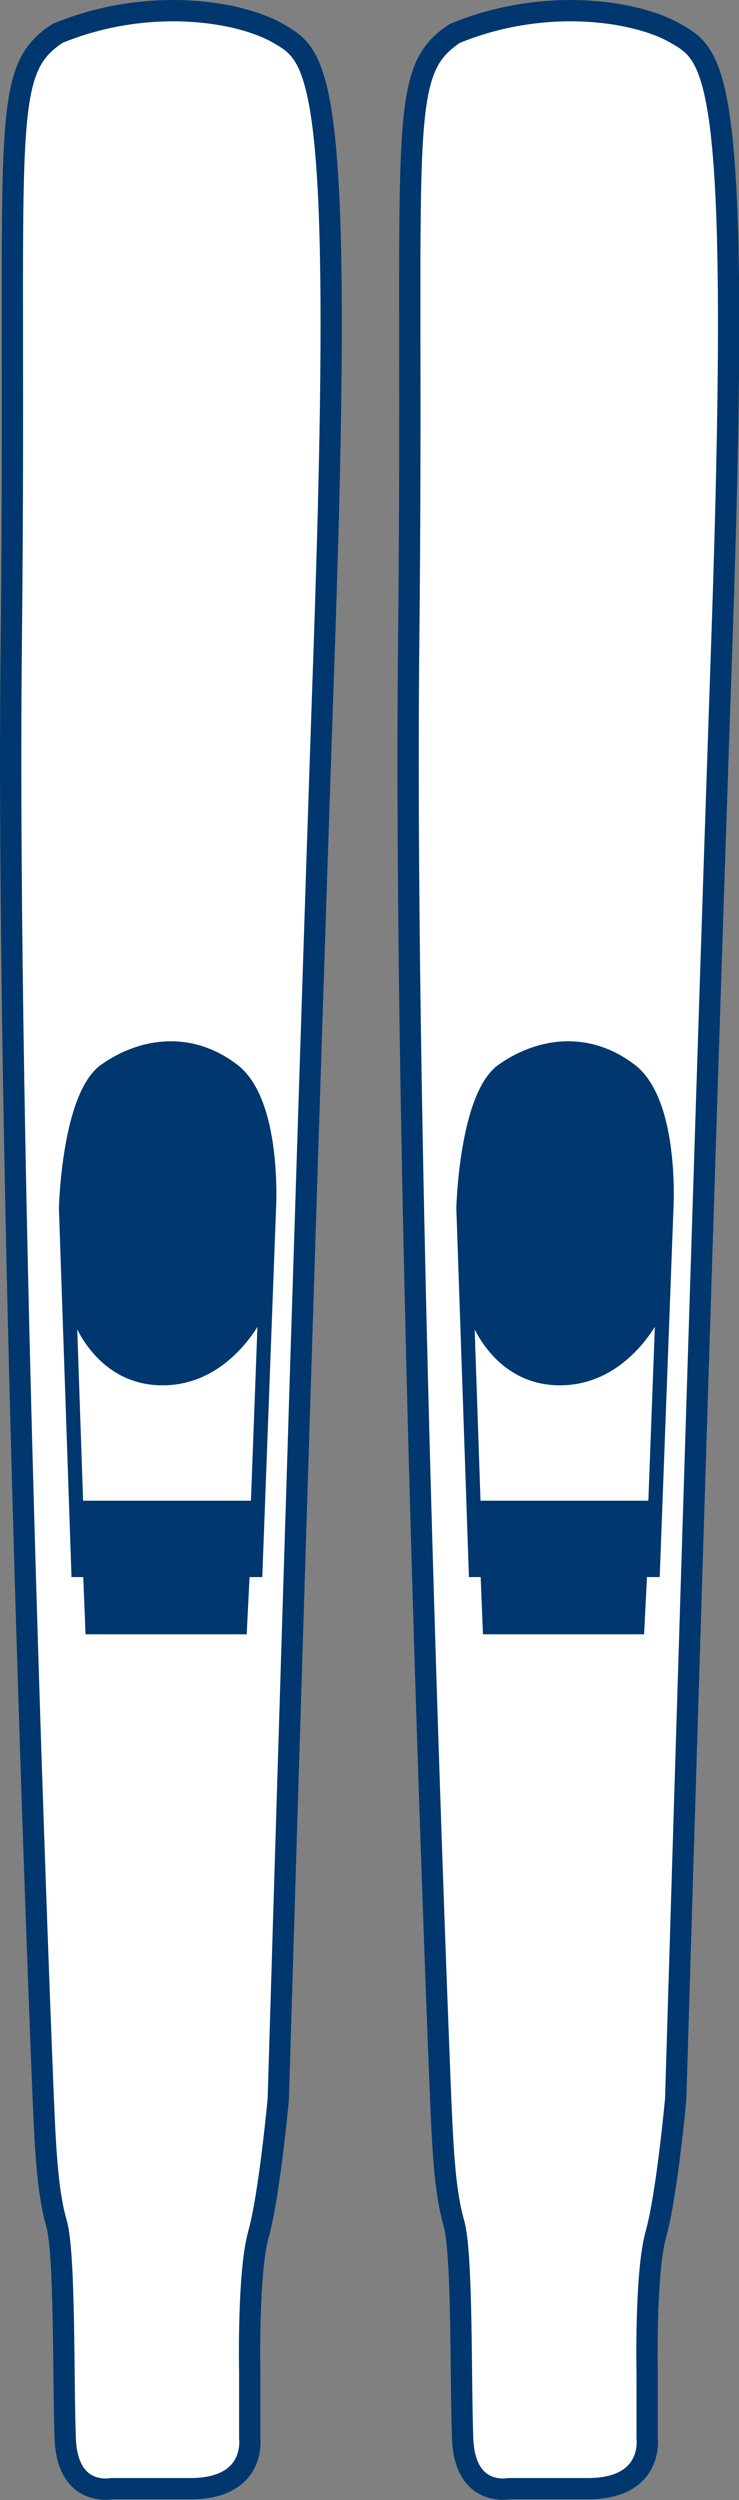
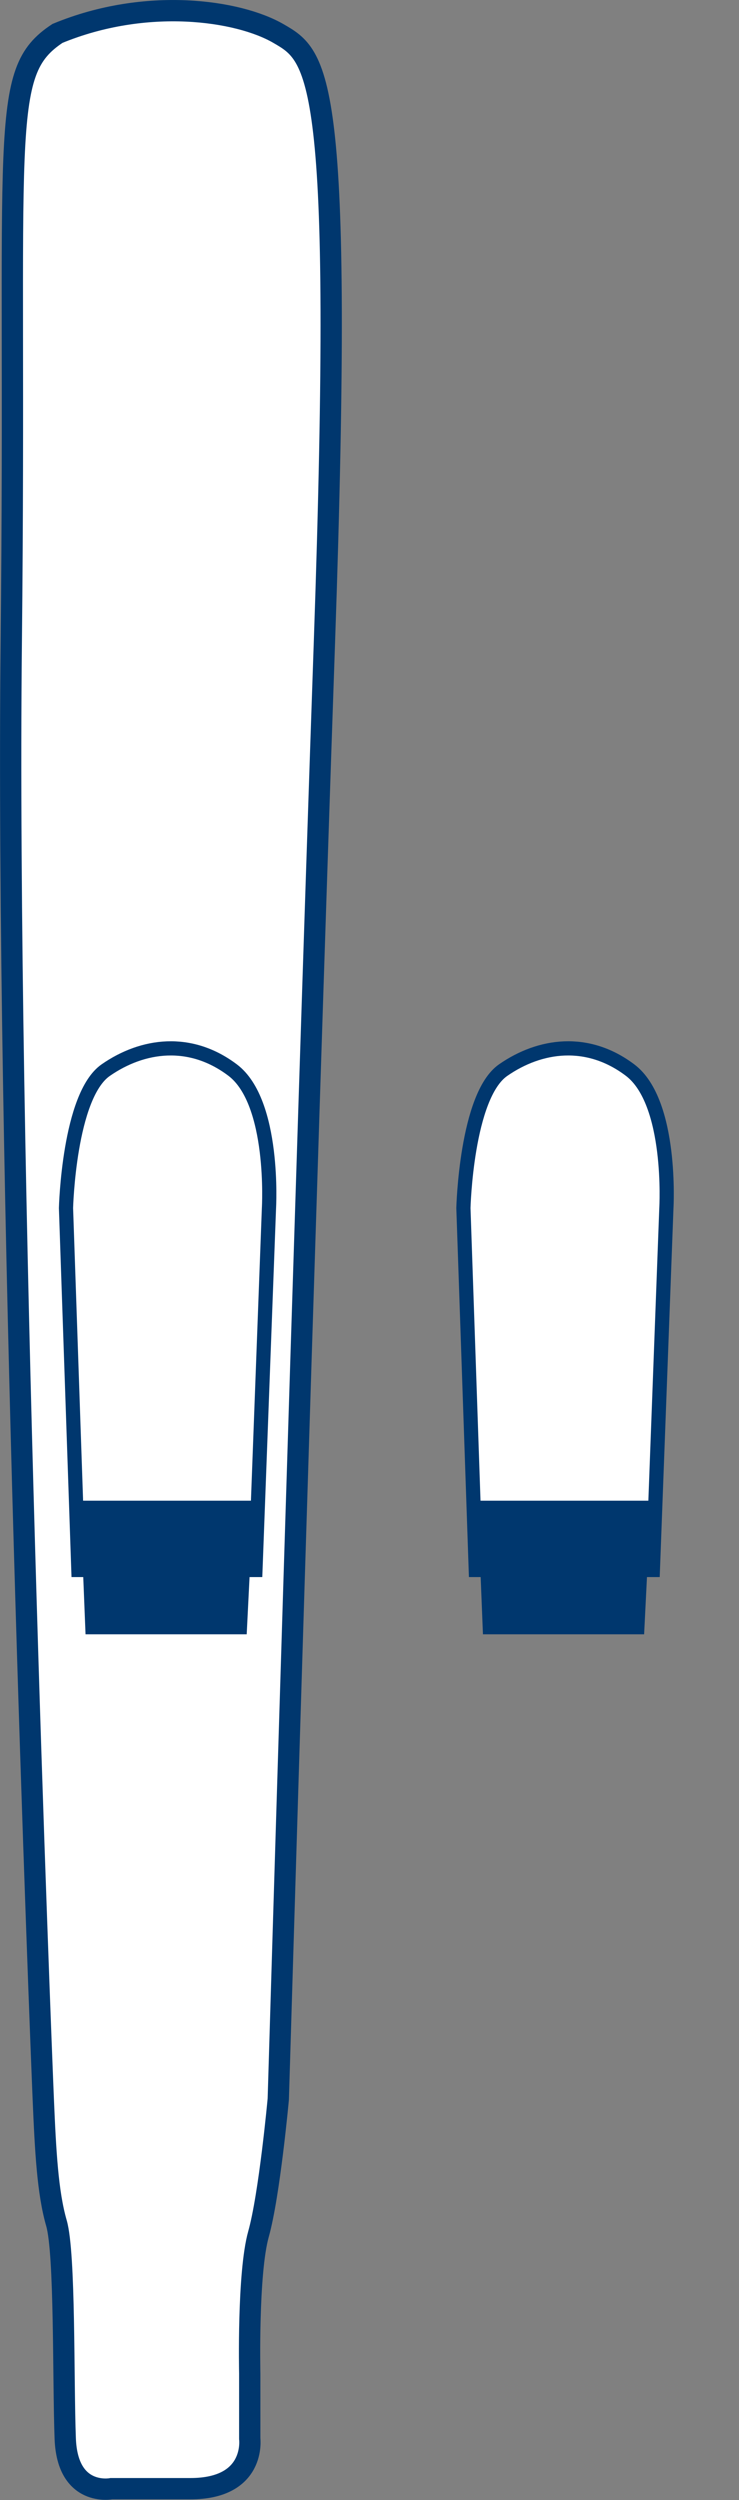
<svg xmlns="http://www.w3.org/2000/svg" width="104.133" height="351.808" viewBox="0 0 104.133 351.808">
  <rect x="0" y="0" width="104.133" height="351.808" fill="#808080" stroke="none" />
  <g id="Gruppe_1287" data-name="Gruppe 1287" transform="translate(-253.099 -1994.22)">
    <g id="Gruppe_1282" data-name="Gruppe 1282">
      <g id="Gruppe_525" data-name="Gruppe 525" transform="translate(314.258 1997.968)">
-         <path id="Pfad_3146" data-name="Pfad 3146" d="M-11386.057,1619.926c5.645,3.259,9.285,5.207,6.5,85.765s-6.5,204.917-6.5,204.917-1.237,13.477-2.785,18.991-1.236,19.6-1.236,19.6v9.189s.928,7.045-8.356,7.045h-11.142s-6.189,1.225-6.5-7.045,0-26.036-1.238-30.324-1.547-10.108-1.857-17.459-5.283-132.246-4.51-204.917-1.936-80.191,6.512-85.765C-11404.65,1614.75-11391.7,1616.667-11386.057,1619.926Z" transform="translate(11420.11 -1618.969)" fill="#fff" stroke="#00376e" stroke-width="3" />
        <path id="Pfad_3147" data-name="Pfad 3147" d="M-11391,1805.413h-24.953l-1.743-50.931s.4-15.8,5.6-19.409,11.9-4.524,17.888,0,5.112,19.409,5.112,19.409Z" transform="translate(11421.837 -1588.233)" fill="#fff" stroke="#00376e" stroke-width="2" />
        <path id="Pfad_4078" data-name="Pfad 4078" d="M5.342,205.432h24.4l-.938,18.8H6.094Z" transform="translate(0.8 2)" fill="#00376e" />
      </g>
-       <path id="Pfad_4077" data-name="Pfad 4077" d="M12735.333,1896.833s3.167,9.333,12.667,9.333,14-9.333,14-9.333l.833-21.833-2.666-10.667-6.834-5.333h-6.833l-6,2.667-3.5,4.833-1.667,9.667Z" transform="translate(-12416 283)" fill="#00376e" />
    </g>
    <g id="Gruppe_1283" data-name="Gruppe 1283" transform="translate(-56)">
      <g id="Gruppe_525-2" data-name="Gruppe 525" transform="translate(314.258 1997.968)">
        <path id="Pfad_3146-2" data-name="Pfad 3146" d="M-11386.057,1619.926c5.645,3.259,9.285,5.207,6.5,85.765s-6.5,204.917-6.5,204.917-1.237,13.477-2.785,18.991-1.236,19.6-1.236,19.6v9.189s.928,7.045-8.356,7.045h-11.142s-6.189,1.225-6.5-7.045,0-26.036-1.238-30.324-1.547-10.108-1.857-17.459-5.283-132.246-4.51-204.917-1.936-80.191,6.512-85.765C-11404.65,1614.75-11391.7,1616.667-11386.057,1619.926Z" transform="translate(11420.11 -1618.969)" fill="#fff" stroke="#00376e" stroke-width="3" />
        <path id="Pfad_3147-2" data-name="Pfad 3147" d="M-11391,1805.413h-24.953l-1.743-50.931s.4-15.8,5.6-19.409,11.9-4.524,17.888,0,5.112,19.409,5.112,19.409Z" transform="translate(11421.837 -1588.233)" fill="#fff" stroke="#00376e" stroke-width="2" />
        <path id="Pfad_4078-2" data-name="Pfad 4078" d="M5.342,205.432h24.4l-.938,18.8H6.094Z" transform="translate(0.8 2)" fill="#00376e" />
      </g>
-       <path id="Pfad_4077-2" data-name="Pfad 4077" d="M12735.333,1896.833s3.167,9.333,12.667,9.333,14-9.333,14-9.333l.833-21.833-2.666-10.667-6.834-5.333h-6.833l-6,2.667-3.5,4.833-1.667,9.667Z" transform="translate(-12416 283)" fill="#00376e" />
    </g>
  </g>
</svg>